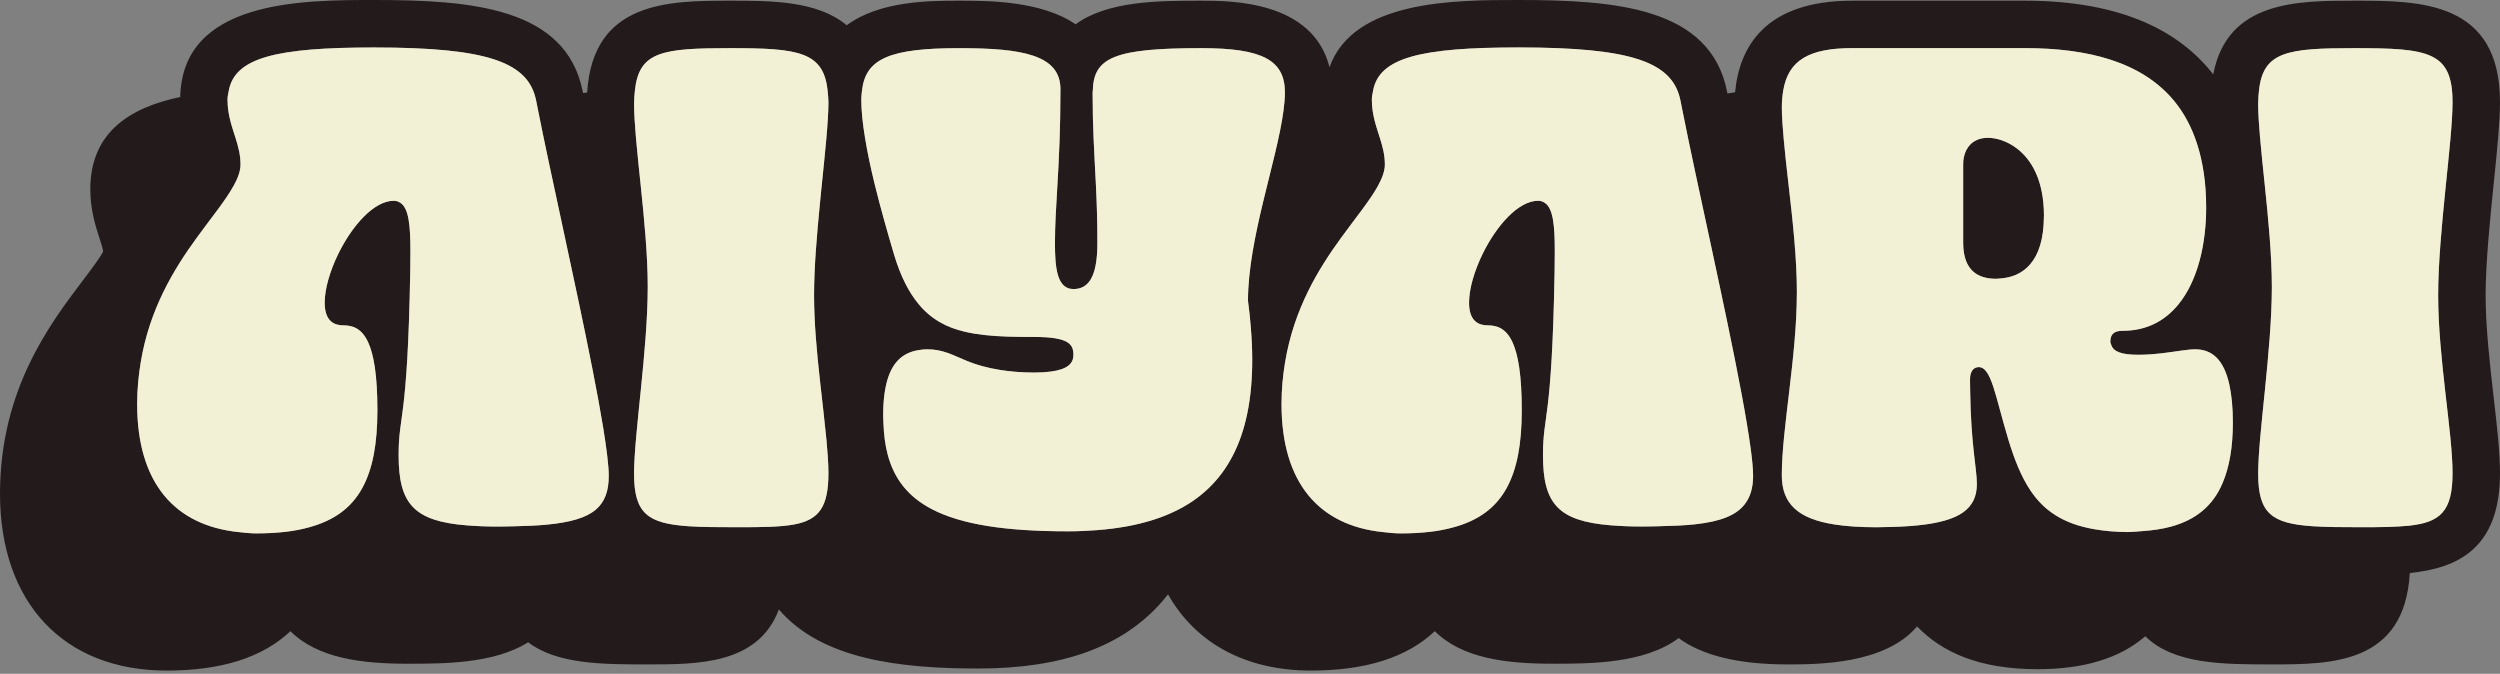
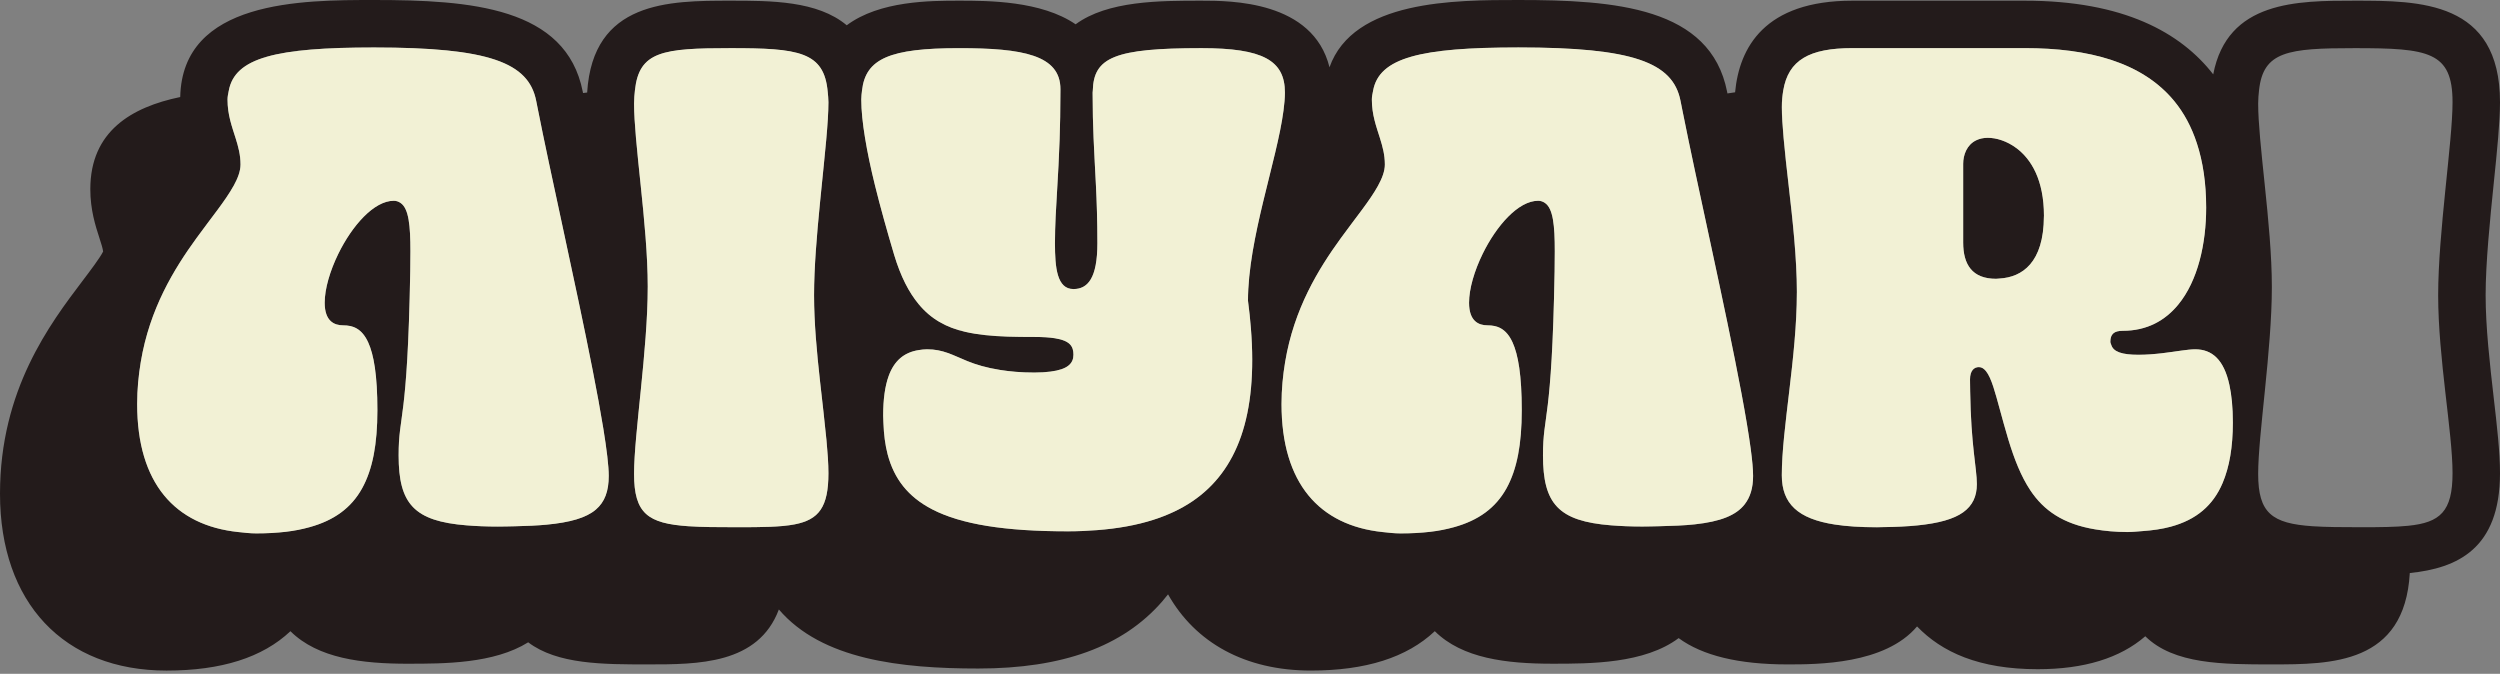
<svg xmlns="http://www.w3.org/2000/svg" fill="none" viewBox="0 0 512 138" height="138" width="512">
  <rect x="0" y="0" width="512" height="138" fill="#808080" stroke="none" />
  <g clip-path="url(#clip0_278_3)">
    <path fill="#231B1B" d="M83.593 135.93C90.897 135.93 101.16 135.93 108.172 131.546C114.146 136.071 123.487 136.071 132.646 136.071C142.943 136.071 155.291 136.071 159.513 124.818C168.304 135.096 184.441 136.913 200.347 136.913C217.611 136.913 229.922 132.437 237.974 123.229C238.399 122.736 238.816 122.235 239.214 121.723C244.823 131.652 255.018 137.33 268.474 137.33C279.689 137.33 288.119 134.664 293.846 129.267C299.493 134.857 308.508 135.93 317.952 135.93C325.704 135.93 336.794 135.93 343.787 130.685C348.668 134.269 356.09 136.071 366.027 136.071C372.205 136.071 386.044 136.071 392.613 128.292C397.703 133.564 405.295 137.053 417.326 137.053C426.818 137.053 434.172 134.793 439.357 130.306C445.197 136.071 455.342 136.071 465.268 136.071C477.449 136.071 492.468 136.014 493.526 117.358C503.232 116.361 512 112.431 512 96.901C512 92.592 511.397 87.359 510.695 81.294C509.929 74.612 509.057 67.042 509.057 60.458C509.057 53.874 509.944 45.086 510.729 37.425C511.412 30.773 512 25.027 512 20.931C512 0.14 495.495 0.14 482.236 0.14C470.482 0.14 456.162 0.14 453.268 15.227C446.627 6.69 434.935 0.14 414.674 0.14H379.354C361.377 0.14 356.204 9.736 355.347 18.902C354.816 18.974 354.281 19.043 353.781 19.137C353.758 19.024 353.731 18.887 353.709 18.773C350.299 1.449 330.714 0 310.951 0C297.912 0 277.163 0 272.282 13.778C268.895 0.14 252.01 0.14 246.056 0.14C237.473 0.14 226.873 0.14 220.285 4.976C213.231 0.14 202.304 0.14 196.437 0.14C190.57 0.14 180.148 0.14 173.412 5.177C167.405 0.14 157.882 0.14 149.614 0.14C136.985 0.14 121.42 0.197 120.248 18.948C119.967 18.982 119.687 19.016 119.406 19.054C119.387 18.967 119.368 18.861 119.349 18.773C115.94 1.449 96.358 0 76.591 0C61.865 0 37.334 0.027 36.91 19.873C26.935 21.944 18.497 26.882 18.497 38.745C18.497 42.997 19.566 46.289 20.343 48.689C20.761 49.979 21.026 50.809 21.121 51.507C20.476 52.812 18.455 55.474 16.945 57.469C10.202 66.378 0 79.846 0 101.118C0 123.453 13.069 137.334 34.114 137.334C45.329 137.334 53.76 134.667 59.479 129.271C65.13 134.861 74.149 135.934 83.593 135.934V135.93ZM482.236 9.861C497.372 9.861 502.28 10.562 502.28 20.935C502.28 29.066 499.337 47.567 499.337 60.462C499.337 73.356 502.28 88.496 502.28 96.904C502.28 104.77 499.746 107.019 493.193 107.679C490.636 107.937 487.53 107.975 483.639 107.975C483.575 107.975 483.525 107.975 483.461 107.975C479.554 107.975 476.312 107.952 473.638 107.774C465.283 107.213 462.473 105.081 462.473 97.045C462.473 89.008 465.275 71.676 465.275 58.778C465.275 52.266 464.547 44.817 463.83 37.953C463.47 34.49 463.121 31.198 462.863 28.24C462.632 25.573 462.473 23.161 462.473 21.212C462.473 20.199 462.556 19.357 462.647 18.519C463.489 10.513 468.537 9.861 482.24 9.861H482.236ZM365.204 18.512C366.247 12.352 370.476 9.861 379.354 9.861H414.674C427.755 9.861 438.757 12.736 445.315 20.749C447.272 23.139 448.823 25.998 449.919 29.37C451.136 33.102 451.815 37.433 451.815 42.523C451.815 49.888 450.135 57.511 446.062 62.434C443.388 65.661 439.713 67.755 434.715 67.755C433.823 67.755 433.209 67.929 432.803 68.282C432.382 68.65 432.192 69.211 432.192 70C432.192 70.243 432.314 70.409 432.371 70.611C432.792 72.067 434.62 72.662 437.938 72.662C441.257 72.662 444.355 72.135 446.752 71.805C447.818 71.657 448.796 71.543 449.57 71.543C452.987 71.543 455.445 73.618 456.575 78.84C457.023 80.904 457.28 83.407 457.28 86.539C457.28 91.572 456.579 95.638 455.176 98.941C453.241 103.492 449.824 106.454 444.53 107.88C442.804 108.347 440.851 108.631 438.708 108.779C437.711 108.847 436.785 108.965 435.693 108.965C433.194 108.965 431.051 108.741 429.067 108.415C422.514 107.33 418.535 104.531 415.797 100.413C413.886 97.534 412.524 94.056 411.303 90.044C409.926 85.436 409.058 81.787 408.231 79.25C407.753 77.786 407.279 76.717 406.74 76.041C406.312 75.503 405.842 75.188 405.273 75.188C404.29 75.188 403.452 75.89 403.452 77.71C403.452 78.575 403.471 79.314 403.483 80.107C403.646 91.299 404.852 95.884 404.852 99.157C404.852 101.672 403.964 103.549 402.045 104.926C400.107 106.318 397.035 107.171 392.696 107.607C390.622 107.816 388.252 107.933 385.551 107.96C385.145 107.964 384.808 107.987 384.387 107.987C381.038 107.987 378.182 107.804 375.751 107.429C368.208 106.261 364.904 103.166 364.904 97.333C364.904 87.802 367.988 73.083 367.988 59.908C367.988 52.88 367.112 45.075 366.296 37.964C365.894 34.482 365.526 31.202 365.265 28.24C365.056 25.907 364.908 23.738 364.908 21.925C364.908 20.673 365.022 19.558 365.196 18.523L365.204 18.512ZM310.951 9.72C334.499 9.72 342.63 12.804 344.17 20.654C344.299 21.314 344.451 22.061 344.591 22.767C345.323 26.457 346.211 30.701 347.2 35.339C351.285 54.5 356.887 79.485 358.548 91.929C358.859 94.246 359.033 96.138 359.033 97.466C359.033 99.958 358.446 101.831 357.296 103.306C355.537 105.559 352.347 106.822 347.064 107.395C345.001 107.619 342.513 107.721 339.809 107.778C338.667 107.801 337.59 107.839 336.327 107.839C333.923 107.839 331.859 107.744 329.959 107.596C319.124 106.739 316.003 103.162 316.003 93.264C316.003 84.575 317.823 86.957 318.384 55.558C318.407 54.082 318.418 52.74 318.418 51.462C318.418 46.194 318.085 42.693 316.397 41.563C316.006 41.301 315.57 41.123 315.02 41.123C310.928 41.123 306.464 46.262 303.662 51.97C301.955 55.452 300.863 59.138 300.863 62.009C300.863 65.794 302.823 66.636 304.648 66.636C306.605 66.636 308.459 67.243 309.775 70.133C310.913 72.628 311.656 76.808 311.656 84.017C311.656 91.227 310.685 96.123 308.524 100.026C306.297 104.042 302.77 106.591 297.775 107.971C296.281 108.385 294.684 108.715 292.913 108.919C291.047 109.136 289.033 109.249 286.845 109.249C285.544 109.249 284.35 109.098 283.14 108.969C270.249 107.603 262.455 99.032 262.455 82.758C262.455 79.694 262.747 76.849 263.195 74.145C265.007 63.253 269.987 55.133 274.599 48.784C277.682 44.54 280.546 41.081 282.188 38.1C283.06 36.519 283.618 35.055 283.618 33.697C283.618 31.706 283.151 30.026 282.632 28.365C281.869 25.93 280.955 23.548 280.955 20.381C280.955 19.74 281.099 19.198 281.202 18.629C282.412 11.822 290.907 9.732 310.951 9.732V9.72ZM224.745 49.808C224.745 45.075 224.613 41.389 224.449 37.994C224.29 34.71 224.104 31.668 223.964 28.289C223.85 25.543 223.767 22.573 223.767 18.971C223.767 18.811 223.801 18.686 223.805 18.531C223.987 11.768 228.242 9.857 246.052 9.857C258.666 9.857 263.153 12.379 263.153 18.967C263.153 20.074 263.031 21.326 262.861 22.638C261.514 32.935 255.587 48.894 255.587 61.577C255.848 63.53 256.034 65.392 256.182 67.205C257.623 85.125 253.394 96.446 244.19 102.673C241.85 104.255 239.184 105.506 236.21 106.454C232.774 107.554 228.925 108.244 224.677 108.571C222.762 108.715 220.793 108.813 218.719 108.813C205.744 108.813 196.828 107.372 190.912 104.311C185.955 101.748 183.11 98.038 181.794 93.07C181.278 91.117 181.009 88.959 180.926 86.608C180.907 86.115 180.873 85.637 180.873 85.125C180.873 81.799 181.237 79.106 181.995 77.009C183.114 73.903 185.139 72.15 188.177 71.691C188.712 71.612 189.247 71.532 189.846 71.532C193.183 71.532 195.163 72.753 198.133 73.959C199.854 74.657 202.009 75.321 204.861 75.768C206.806 76.076 209.017 76.296 211.85 76.296C213.14 76.296 214.198 76.22 215.131 76.102C218.662 75.658 219.841 74.422 219.841 72.651C219.841 70.982 219.212 69.78 216.053 69.272C214.972 69.097 213.603 69.006 211.85 69.006C209.905 69.006 208.073 68.991 206.347 68.934C203.086 68.828 200.238 68.543 197.689 67.96C193.783 67.068 190.657 65.339 188.124 62.267C186.133 59.851 184.464 56.657 183.118 52.186C181.639 47.195 180.296 42.413 179.196 37.968C178.335 34.478 177.645 31.224 177.16 28.247C176.682 25.323 176.39 22.649 176.39 20.37C176.39 19.695 176.473 19.115 176.541 18.515C177.277 12.026 182.189 9.857 196.434 9.857C209.469 9.857 217.179 11.26 217.179 18.265C217.179 18.455 217.175 18.61 217.175 18.796C217.168 22.483 217.107 25.729 217.008 28.615C216.879 32.389 216.701 35.548 216.527 38.43C216.28 42.583 216.056 46.129 216.056 49.804C216.056 54.852 216.477 59.195 219.841 59.195C222.784 59.195 224.745 56.953 224.745 49.804V49.808ZM130.029 18.515C130.875 10.513 135.923 9.861 149.618 9.861C163.313 9.861 168.793 10.559 169.514 18.823C169.574 19.505 169.662 20.142 169.662 20.935C169.662 22.957 169.48 25.619 169.207 28.676C168.937 31.691 168.581 35.097 168.217 38.647C168.114 39.659 168.016 40.694 167.913 41.726C167.28 48.158 166.719 54.837 166.719 60.462C166.719 66.086 167.287 72.181 167.925 77.942C168.406 82.303 168.911 86.463 169.256 90.123C169.495 92.657 169.662 94.974 169.662 96.904C169.662 103.864 167.701 106.435 162.717 107.395C159.873 107.945 156.061 107.975 151.017 107.975C150.953 107.975 150.903 107.975 150.839 107.975C146.933 107.975 143.69 107.952 141.016 107.774C132.661 107.213 129.851 105.081 129.851 97.045C129.851 89.008 132.654 71.676 132.654 58.778C132.654 52.266 131.925 44.817 131.209 37.953C130.848 34.49 130.499 31.198 130.241 28.24C130.01 25.573 129.851 23.161 129.851 21.212C129.851 20.199 129.934 19.354 130.025 18.512L130.029 18.515ZM46.839 18.625C48.045 11.814 56.54 9.72 76.588 9.72C100.136 9.72 108.263 12.804 109.807 20.654C109.887 21.064 109.981 21.538 110.069 21.963C110.729 25.312 111.529 29.173 112.424 33.386C116.133 50.866 121.314 73.937 123.555 87.753C124.245 92.012 124.666 95.414 124.666 97.466C124.666 100.576 123.866 102.794 122.019 104.365C120.028 106.06 116.759 106.989 111.954 107.448C110.057 107.63 107.85 107.729 105.438 107.778C104.296 107.801 103.219 107.839 101.956 107.839C99.548 107.839 97.485 107.744 95.585 107.592C84.753 106.735 81.632 103.155 81.632 93.26C81.632 84.571 83.452 86.953 84.013 55.554C84.036 54.079 84.048 52.736 84.048 51.462C84.048 46.194 83.714 42.693 82.026 41.559C81.636 41.297 81.196 41.115 80.646 41.115C76.553 41.115 72.09 46.255 69.291 51.962C67.584 55.444 66.492 59.134 66.492 62.001C66.492 65.786 68.453 66.628 70.277 66.628C72.234 66.628 74.088 67.235 75.404 70.125C76.542 72.621 77.285 76.8 77.285 84.01C77.285 91.219 76.314 96.112 74.153 100.014C71.927 104.035 68.399 106.579 63.405 107.96C61.91 108.373 60.314 108.703 58.542 108.908C56.676 109.124 54.663 109.238 52.474 109.238C51.173 109.238 49.983 109.086 48.769 108.957C35.878 107.592 28.084 99.021 28.084 82.747C28.084 79.682 28.376 76.838 28.824 74.134C30.637 63.238 35.616 55.118 40.228 48.769C43.311 44.525 46.175 41.066 47.817 38.085C48.689 36.504 49.247 35.04 49.247 33.682C49.247 31.691 48.78 30.011 48.261 28.35C47.498 25.915 46.584 23.533 46.584 20.366C46.584 19.729 46.728 19.187 46.831 18.618L46.839 18.625Z" />
    <path fill="#231B1B" d="M402.06 33.549V49.668C402.06 54.154 403.881 57.097 408.788 57.097C409.035 57.097 409.278 57.056 409.524 57.041C414.151 56.764 418.558 53.802 418.592 44.313C418.592 44.271 418.6 44.244 418.6 44.203C418.6 36.864 416.002 32.612 412.991 30.356C410.999 28.862 408.834 28.224 407.105 28.224C406.179 28.224 405.417 28.41 404.776 28.71C402.789 29.639 402.06 31.752 402.06 33.549Z" />
-     <path fill="#F2F1D5" d="M462.863 28.24C463.121 31.202 463.47 34.49 463.83 37.953C464.547 44.813 465.275 52.266 465.275 58.778C465.275 71.672 462.473 88.914 462.473 97.045C462.473 105.176 465.283 107.213 473.638 107.774C476.312 107.952 479.554 107.975 483.461 107.975C483.525 107.975 483.574 107.975 483.639 107.975C487.53 107.975 490.64 107.933 493.193 107.679C499.746 107.019 502.28 104.77 502.28 96.904C502.28 88.496 499.336 73.356 499.336 60.462C499.336 47.567 502.28 29.063 502.28 20.935C502.28 10.562 497.372 9.861 482.236 9.861C468.533 9.861 463.489 10.513 462.643 18.519C462.556 19.357 462.469 20.203 462.469 21.212C462.469 23.161 462.628 25.573 462.859 28.24H462.863Z" />
    <path fill="#F2F1D5" d="M177.16 28.251C177.645 31.228 178.335 34.482 179.196 37.971C180.292 42.416 181.635 47.199 183.118 52.19C184.464 56.661 186.133 59.855 188.124 62.271C190.661 65.343 193.782 67.072 197.689 67.963C200.237 68.547 203.086 68.828 206.347 68.938C208.073 68.995 209.905 69.01 211.85 69.01C213.603 69.01 214.972 69.105 216.053 69.275C219.208 69.78 219.841 70.982 219.841 72.655C219.841 74.43 218.662 75.662 215.131 76.106C214.198 76.224 213.14 76.299 211.85 76.299C209.017 76.299 206.806 76.076 204.861 75.772C202.005 75.325 199.854 74.661 198.133 73.963C195.163 72.757 193.183 71.536 189.846 71.536C189.247 71.536 188.712 71.615 188.177 71.695C185.139 72.154 183.118 73.906 181.995 77.012C181.237 79.114 180.872 81.806 180.872 85.129C180.872 85.641 180.907 86.118 180.926 86.611C181.009 88.959 181.278 91.121 181.794 93.074C183.106 98.042 185.951 101.751 190.911 104.315C196.828 107.376 205.744 108.817 218.719 108.817C220.793 108.817 222.762 108.722 224.677 108.574C228.925 108.248 232.774 107.558 236.21 106.458C239.18 105.506 241.85 104.258 244.19 102.677C253.394 96.449 257.619 85.129 256.182 67.209C256.038 65.392 255.848 63.533 255.587 61.58C255.587 48.898 261.514 32.943 262.861 22.642C263.031 21.329 263.153 20.078 263.153 18.971C263.153 12.383 258.666 9.861 246.052 9.861C228.238 9.861 223.987 11.772 223.805 18.534C223.801 18.69 223.767 18.811 223.767 18.974C223.767 22.577 223.85 25.547 223.964 28.293C224.104 31.672 224.29 34.714 224.449 37.998C224.612 41.392 224.745 45.079 224.745 49.812C224.745 56.961 222.784 59.202 219.841 59.202C216.477 59.202 216.056 54.856 216.056 49.812C216.056 46.137 216.28 42.591 216.527 38.438C216.697 35.556 216.879 32.396 217.008 28.623C217.107 25.74 217.171 22.49 217.175 18.804C217.175 18.618 217.179 18.462 217.179 18.273C217.179 11.264 209.469 9.865 196.434 9.865C182.189 9.865 177.277 12.034 176.541 18.523C176.473 19.122 176.39 19.703 176.39 20.378C176.39 22.661 176.682 25.334 177.16 28.255V28.251Z" />
    <path fill="#F2F1D5" d="M282.632 28.357C283.151 30.018 283.618 31.698 283.618 33.69C283.618 35.047 283.06 36.511 282.188 38.093C280.546 41.074 277.682 44.533 274.599 48.776C269.987 55.125 265.007 63.245 263.194 74.138C262.743 76.842 262.455 79.686 262.455 82.751C262.455 99.025 270.249 107.596 283.14 108.961C284.35 109.09 285.544 109.242 286.845 109.242C289.033 109.242 291.047 109.128 292.913 108.912C294.684 108.707 296.281 108.377 297.775 107.964C302.77 106.583 306.297 104.038 308.524 100.018C310.685 96.116 311.656 90.855 311.656 84.01C311.656 76.8 310.913 72.624 309.775 70.125C308.459 67.235 306.601 66.628 304.648 66.628C302.827 66.628 300.863 65.786 300.863 62.001C300.863 59.134 301.955 55.444 303.661 51.962C306.46 46.255 310.928 41.115 315.02 41.115C315.57 41.115 316.006 41.294 316.397 41.555C318.085 42.686 318.422 46.186 318.418 51.454C318.418 52.732 318.407 54.075 318.384 55.55C317.823 86.949 316.003 84.563 316.003 93.256C316.003 103.155 319.124 106.731 329.959 107.588C331.859 107.74 333.923 107.831 336.327 107.831C337.59 107.831 338.667 107.793 339.809 107.77C342.513 107.713 345.005 107.611 347.064 107.387C352.347 106.815 355.537 105.552 357.296 103.299C358.449 101.824 359.033 99.95 359.033 97.458C359.033 96.131 358.859 94.242 358.548 91.921C356.887 79.474 351.289 54.488 347.2 35.332C346.211 30.694 345.327 26.45 344.591 22.759C344.451 22.054 344.299 21.307 344.17 20.647C342.627 12.796 334.499 9.713 310.951 9.713C290.907 9.713 282.412 11.803 281.202 18.61C281.099 19.183 280.955 19.725 280.955 20.362C280.955 23.526 281.869 25.911 282.632 28.346V28.357Z" />
-     <path fill="#F2F1D5" d="M132.657 58.778C132.657 71.672 129.855 88.914 129.855 97.045C129.855 105.176 132.665 107.213 141.02 107.774C143.694 107.956 146.94 107.975 150.843 107.975C150.907 107.975 150.957 107.975 151.021 107.975C156.065 107.975 159.873 107.941 162.721 107.395C167.705 106.435 169.665 103.864 169.665 96.904C169.665 94.974 169.499 92.657 169.26 90.123C168.915 86.463 168.41 82.299 167.928 77.942C167.291 72.181 166.722 66.116 166.722 60.462C166.722 54.807 167.287 48.158 167.917 41.726C168.019 40.694 168.118 39.659 168.22 38.647C168.581 35.097 168.937 31.691 169.21 28.676C169.483 25.619 169.665 22.957 169.665 20.935C169.665 20.142 169.578 19.505 169.518 18.823C168.797 10.562 163.601 9.861 149.622 9.861C135.642 9.861 130.875 10.513 130.033 18.515C129.946 19.357 129.858 20.203 129.858 21.216C129.858 23.165 130.018 25.577 130.249 28.243C130.507 31.206 130.856 34.494 131.216 37.956C131.933 44.817 132.661 52.27 132.661 58.781L132.657 58.778Z" />
+     <path fill="#F2F1D5" d="M132.657 58.778C132.657 71.672 129.855 88.914 129.855 97.045C129.855 105.176 132.665 107.213 141.02 107.774C143.694 107.956 146.94 107.975 150.843 107.975C150.907 107.975 150.957 107.975 151.021 107.975C156.065 107.975 159.873 107.941 162.721 107.395C167.705 106.435 169.665 103.864 169.665 96.904C169.665 94.974 169.499 92.657 169.26 90.123C168.915 86.463 168.41 82.299 167.928 77.942C167.291 72.181 166.722 66.116 166.722 60.462C166.722 54.807 167.287 48.158 167.917 41.726C168.581 35.097 168.937 31.691 169.21 28.676C169.483 25.619 169.665 22.957 169.665 20.935C169.665 20.142 169.578 19.505 169.518 18.823C168.797 10.562 163.601 9.861 149.622 9.861C135.642 9.861 130.875 10.513 130.033 18.515C129.946 19.357 129.858 20.203 129.858 21.216C129.858 23.165 130.018 25.577 130.249 28.243C130.507 31.206 130.856 34.494 131.216 37.956C131.933 44.817 132.661 52.27 132.661 58.781L132.657 58.778Z" />
    <path fill="#F2F1D5" d="M367.999 59.9C367.999 73.076 364.916 87.795 364.916 97.326C364.916 103.155 368.219 106.253 375.763 107.421C378.194 107.797 381.049 107.979 384.398 107.979C384.819 107.979 385.157 107.956 385.563 107.952C388.263 107.926 390.633 107.812 392.708 107.6C397.047 107.163 400.119 106.306 402.057 104.918C403.976 103.542 404.863 101.66 404.863 99.15C404.863 95.877 403.653 91.295 403.494 80.1C403.483 79.307 403.464 78.567 403.464 77.703C403.464 75.882 404.306 75.181 405.284 75.181C405.853 75.181 406.323 75.495 406.752 76.034C407.29 76.713 407.764 77.778 408.242 79.242C409.069 81.78 409.938 85.428 411.314 90.036C412.539 94.049 413.897 97.526 415.808 100.405C418.543 104.524 422.525 107.323 429.079 108.407C431.062 108.734 433.205 108.957 435.704 108.957C436.793 108.957 437.722 108.84 438.72 108.772C440.859 108.624 442.816 108.339 444.541 107.873C449.839 106.447 453.257 103.485 455.187 98.934C456.59 95.63 457.292 91.565 457.292 86.532C457.292 83.399 457.034 80.892 456.586 78.833C455.456 73.61 452.999 71.536 449.582 71.536C448.808 71.536 447.826 71.653 446.764 71.798C444.363 72.127 441.348 72.655 437.95 72.655C434.551 72.655 432.803 72.059 432.382 70.603C432.321 70.398 432.204 70.231 432.204 69.992C432.204 69.203 432.393 68.642 432.814 68.274C433.216 67.921 433.835 67.747 434.726 67.747C439.721 67.747 443.4 65.654 446.073 62.426C450.147 57.503 451.827 49.88 451.827 42.515C451.827 37.425 451.148 33.09 449.93 29.362C448.831 25.994 447.283 23.135 445.326 20.742C438.769 12.732 427.767 9.853 414.686 9.853H379.365C370.487 9.853 366.258 12.349 365.215 18.504C365.041 19.543 364.927 20.654 364.927 21.906C364.927 23.719 365.079 25.892 365.284 28.221C365.545 31.183 365.917 34.463 366.315 37.945C367.134 45.06 368.007 52.861 368.007 59.889L367.999 59.9ZM408.788 57.097C403.885 57.097 402.06 54.154 402.06 49.668V33.549C402.06 31.748 402.792 29.635 404.776 28.71C405.417 28.41 406.179 28.224 407.104 28.224C408.834 28.224 410.999 28.865 412.991 30.356C415.998 32.612 418.6 36.864 418.6 44.203C418.6 44.244 418.592 44.271 418.592 44.313C418.554 53.802 414.151 56.764 409.524 57.041C409.278 57.056 409.035 57.097 408.788 57.097Z" />
    <path fill="#F2F1D5" d="M47.825 38.089C46.182 41.07 43.319 44.529 40.236 48.773C35.624 55.122 30.644 63.242 28.831 74.138C28.38 76.842 28.092 79.686 28.092 82.751C28.092 99.025 35.886 107.596 48.776 108.961C49.986 109.09 51.181 109.242 52.482 109.242C54.67 109.242 56.684 109.128 58.55 108.912C60.321 108.707 61.918 108.377 63.412 107.964C68.407 106.583 71.938 104.035 74.16 100.018C76.322 96.116 77.293 90.855 77.293 84.013C77.293 76.804 76.55 72.624 75.412 70.129C74.096 67.239 72.237 66.632 70.284 66.632C68.464 66.632 66.499 65.79 66.499 62.005C66.499 59.138 67.592 55.448 69.298 51.966C72.097 46.258 76.565 41.119 80.653 41.119C81.203 41.119 81.643 41.301 82.034 41.563C83.722 42.697 84.055 46.194 84.055 51.465C84.055 52.744 84.044 54.082 84.021 55.558C83.46 86.957 81.639 84.571 81.639 93.264C81.639 103.162 84.761 106.739 95.592 107.596C97.492 107.748 99.556 107.842 101.964 107.842C103.227 107.842 104.304 107.804 105.445 107.782C107.858 107.732 110.065 107.634 111.961 107.452C116.766 106.993 120.036 106.064 122.027 104.368C123.874 102.794 124.674 100.576 124.674 97.47C124.674 95.418 124.253 92.016 123.563 87.757C121.321 73.94 116.141 50.87 112.431 33.39C111.536 29.176 110.736 25.316 110.076 21.967C109.993 21.542 109.894 21.068 109.815 20.658C108.271 12.808 100.143 9.724 76.595 9.724C56.548 9.724 48.052 11.818 46.846 18.629C46.744 19.198 46.6 19.741 46.6 20.378C46.6 23.541 47.514 25.926 48.276 28.361C48.795 30.022 49.262 31.702 49.262 33.693C49.262 35.051 48.705 36.515 47.832 38.097L47.825 38.089Z" />
  </g>
  <defs>
    <clipPath id="clip0_278_3">
      <rect fill="white" height="137.33" width="512" />
    </clipPath>
  </defs>
</svg>